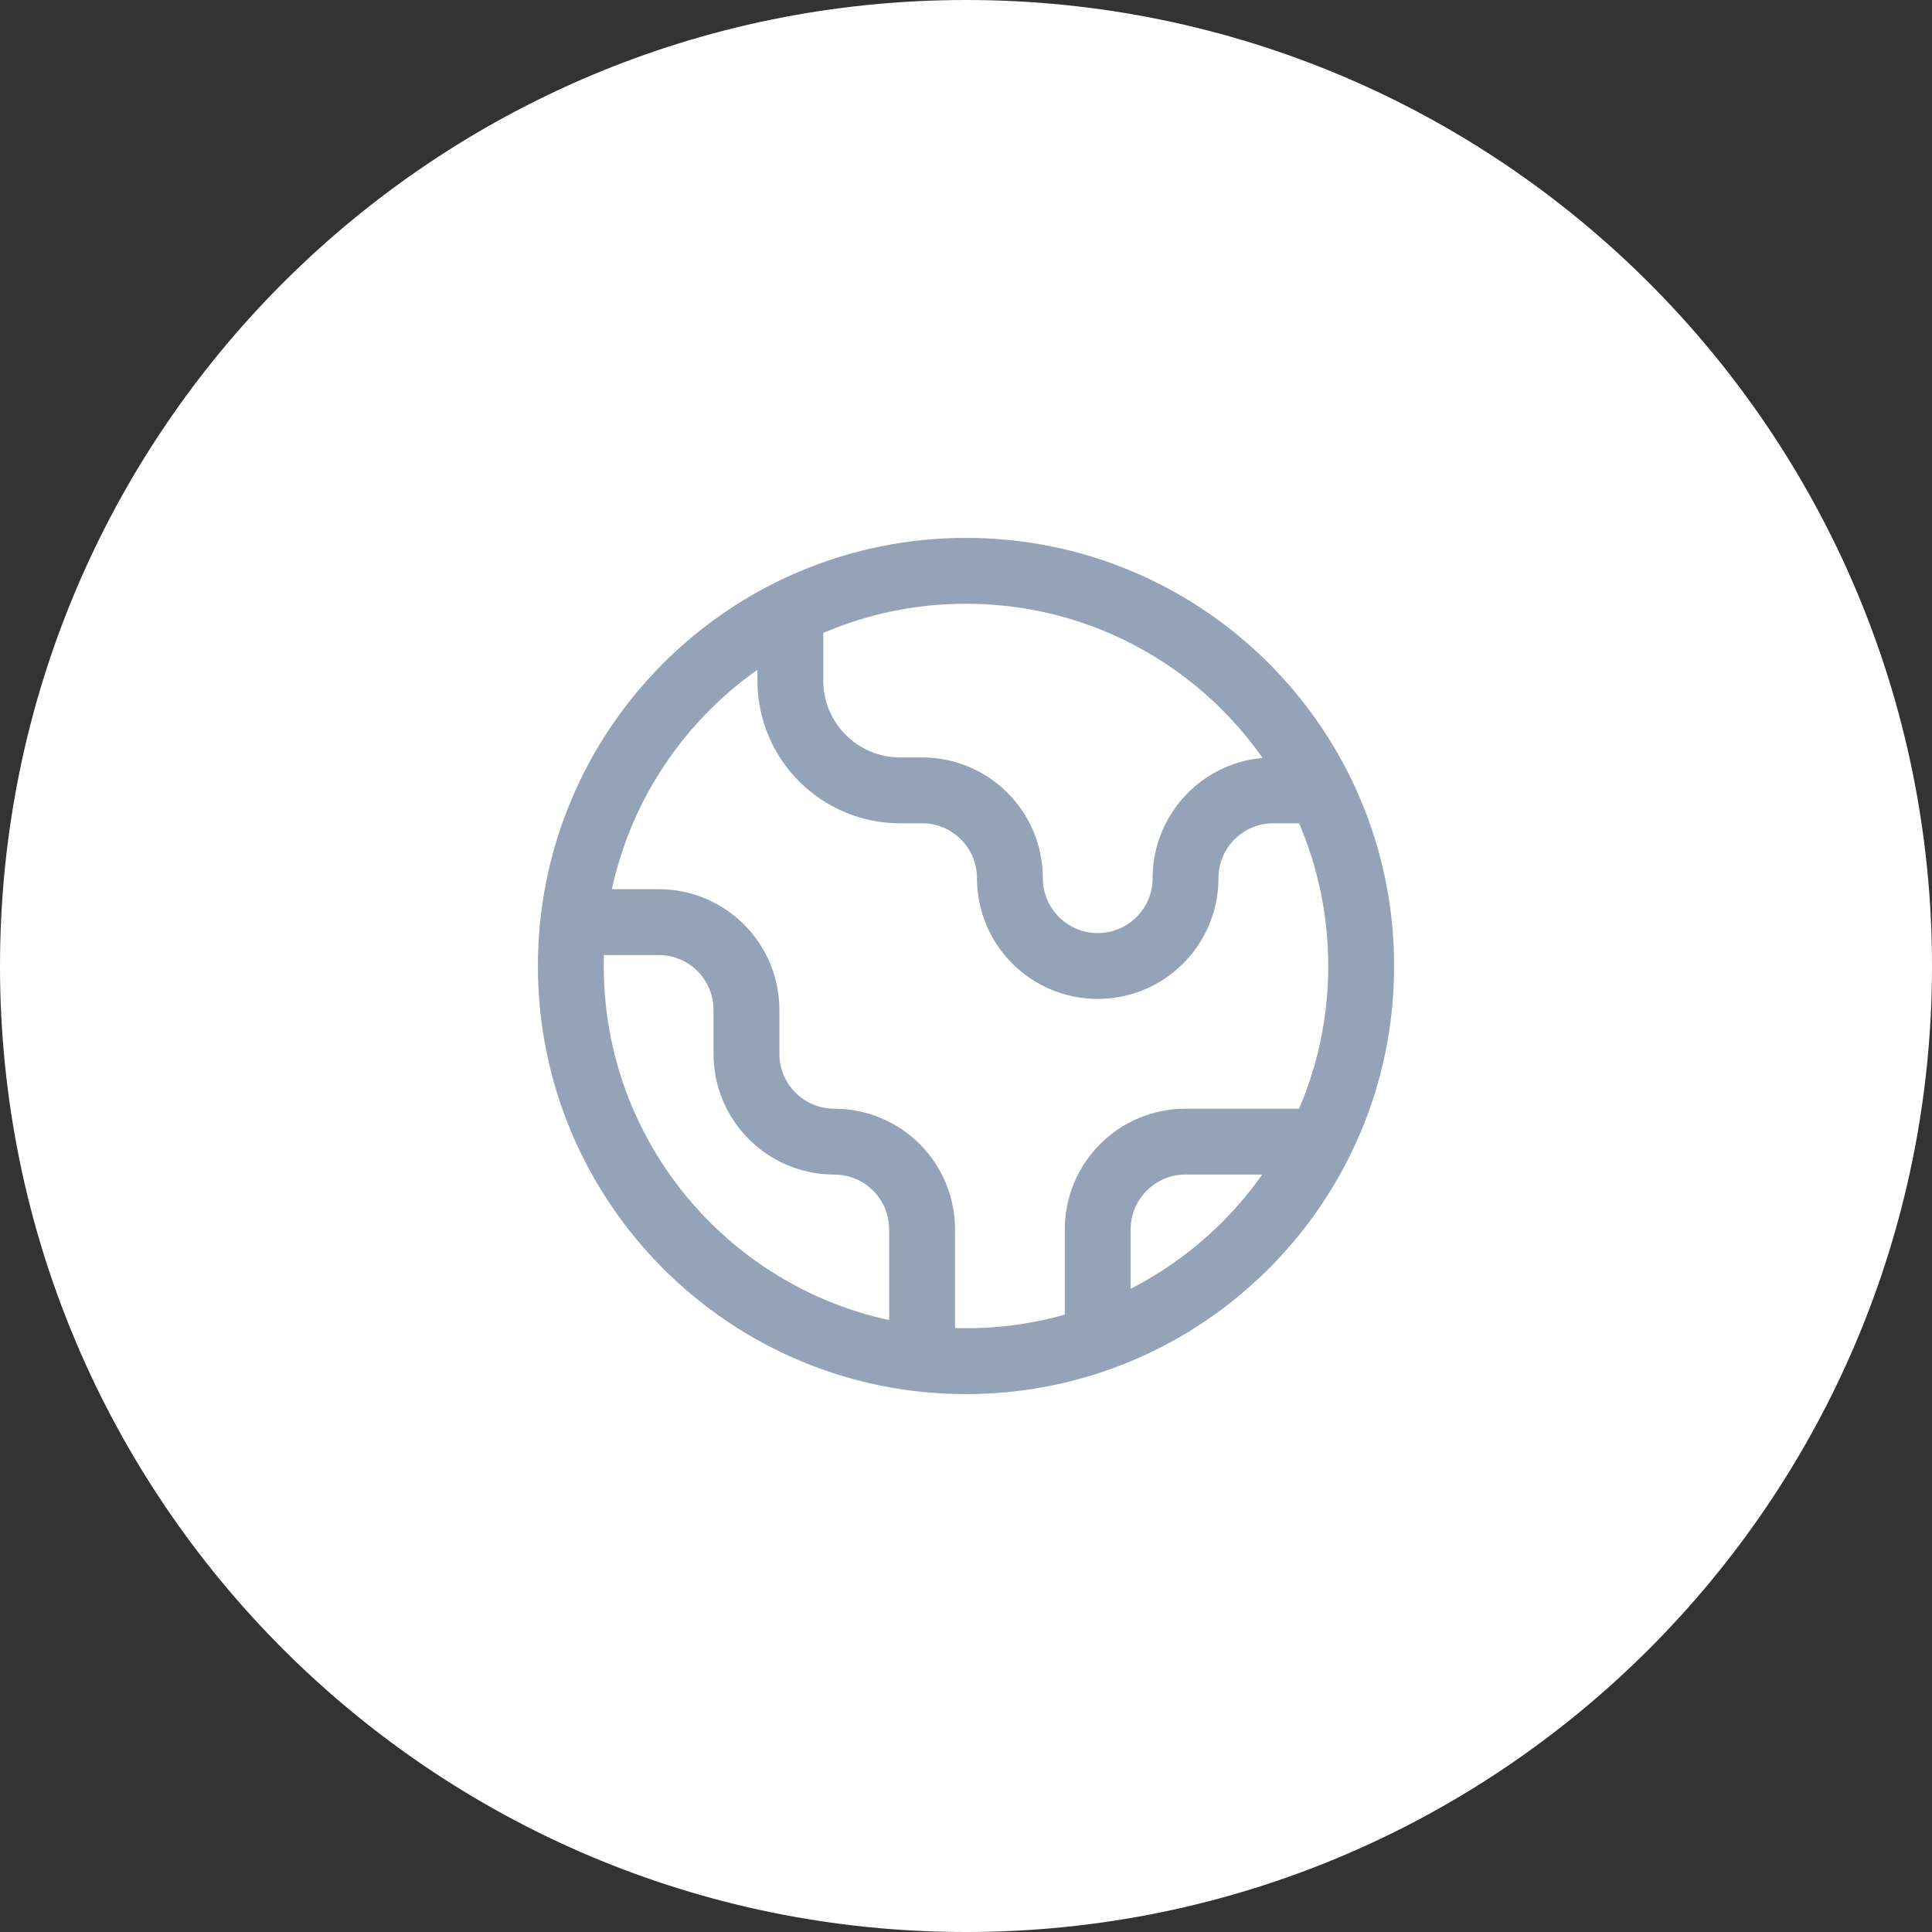
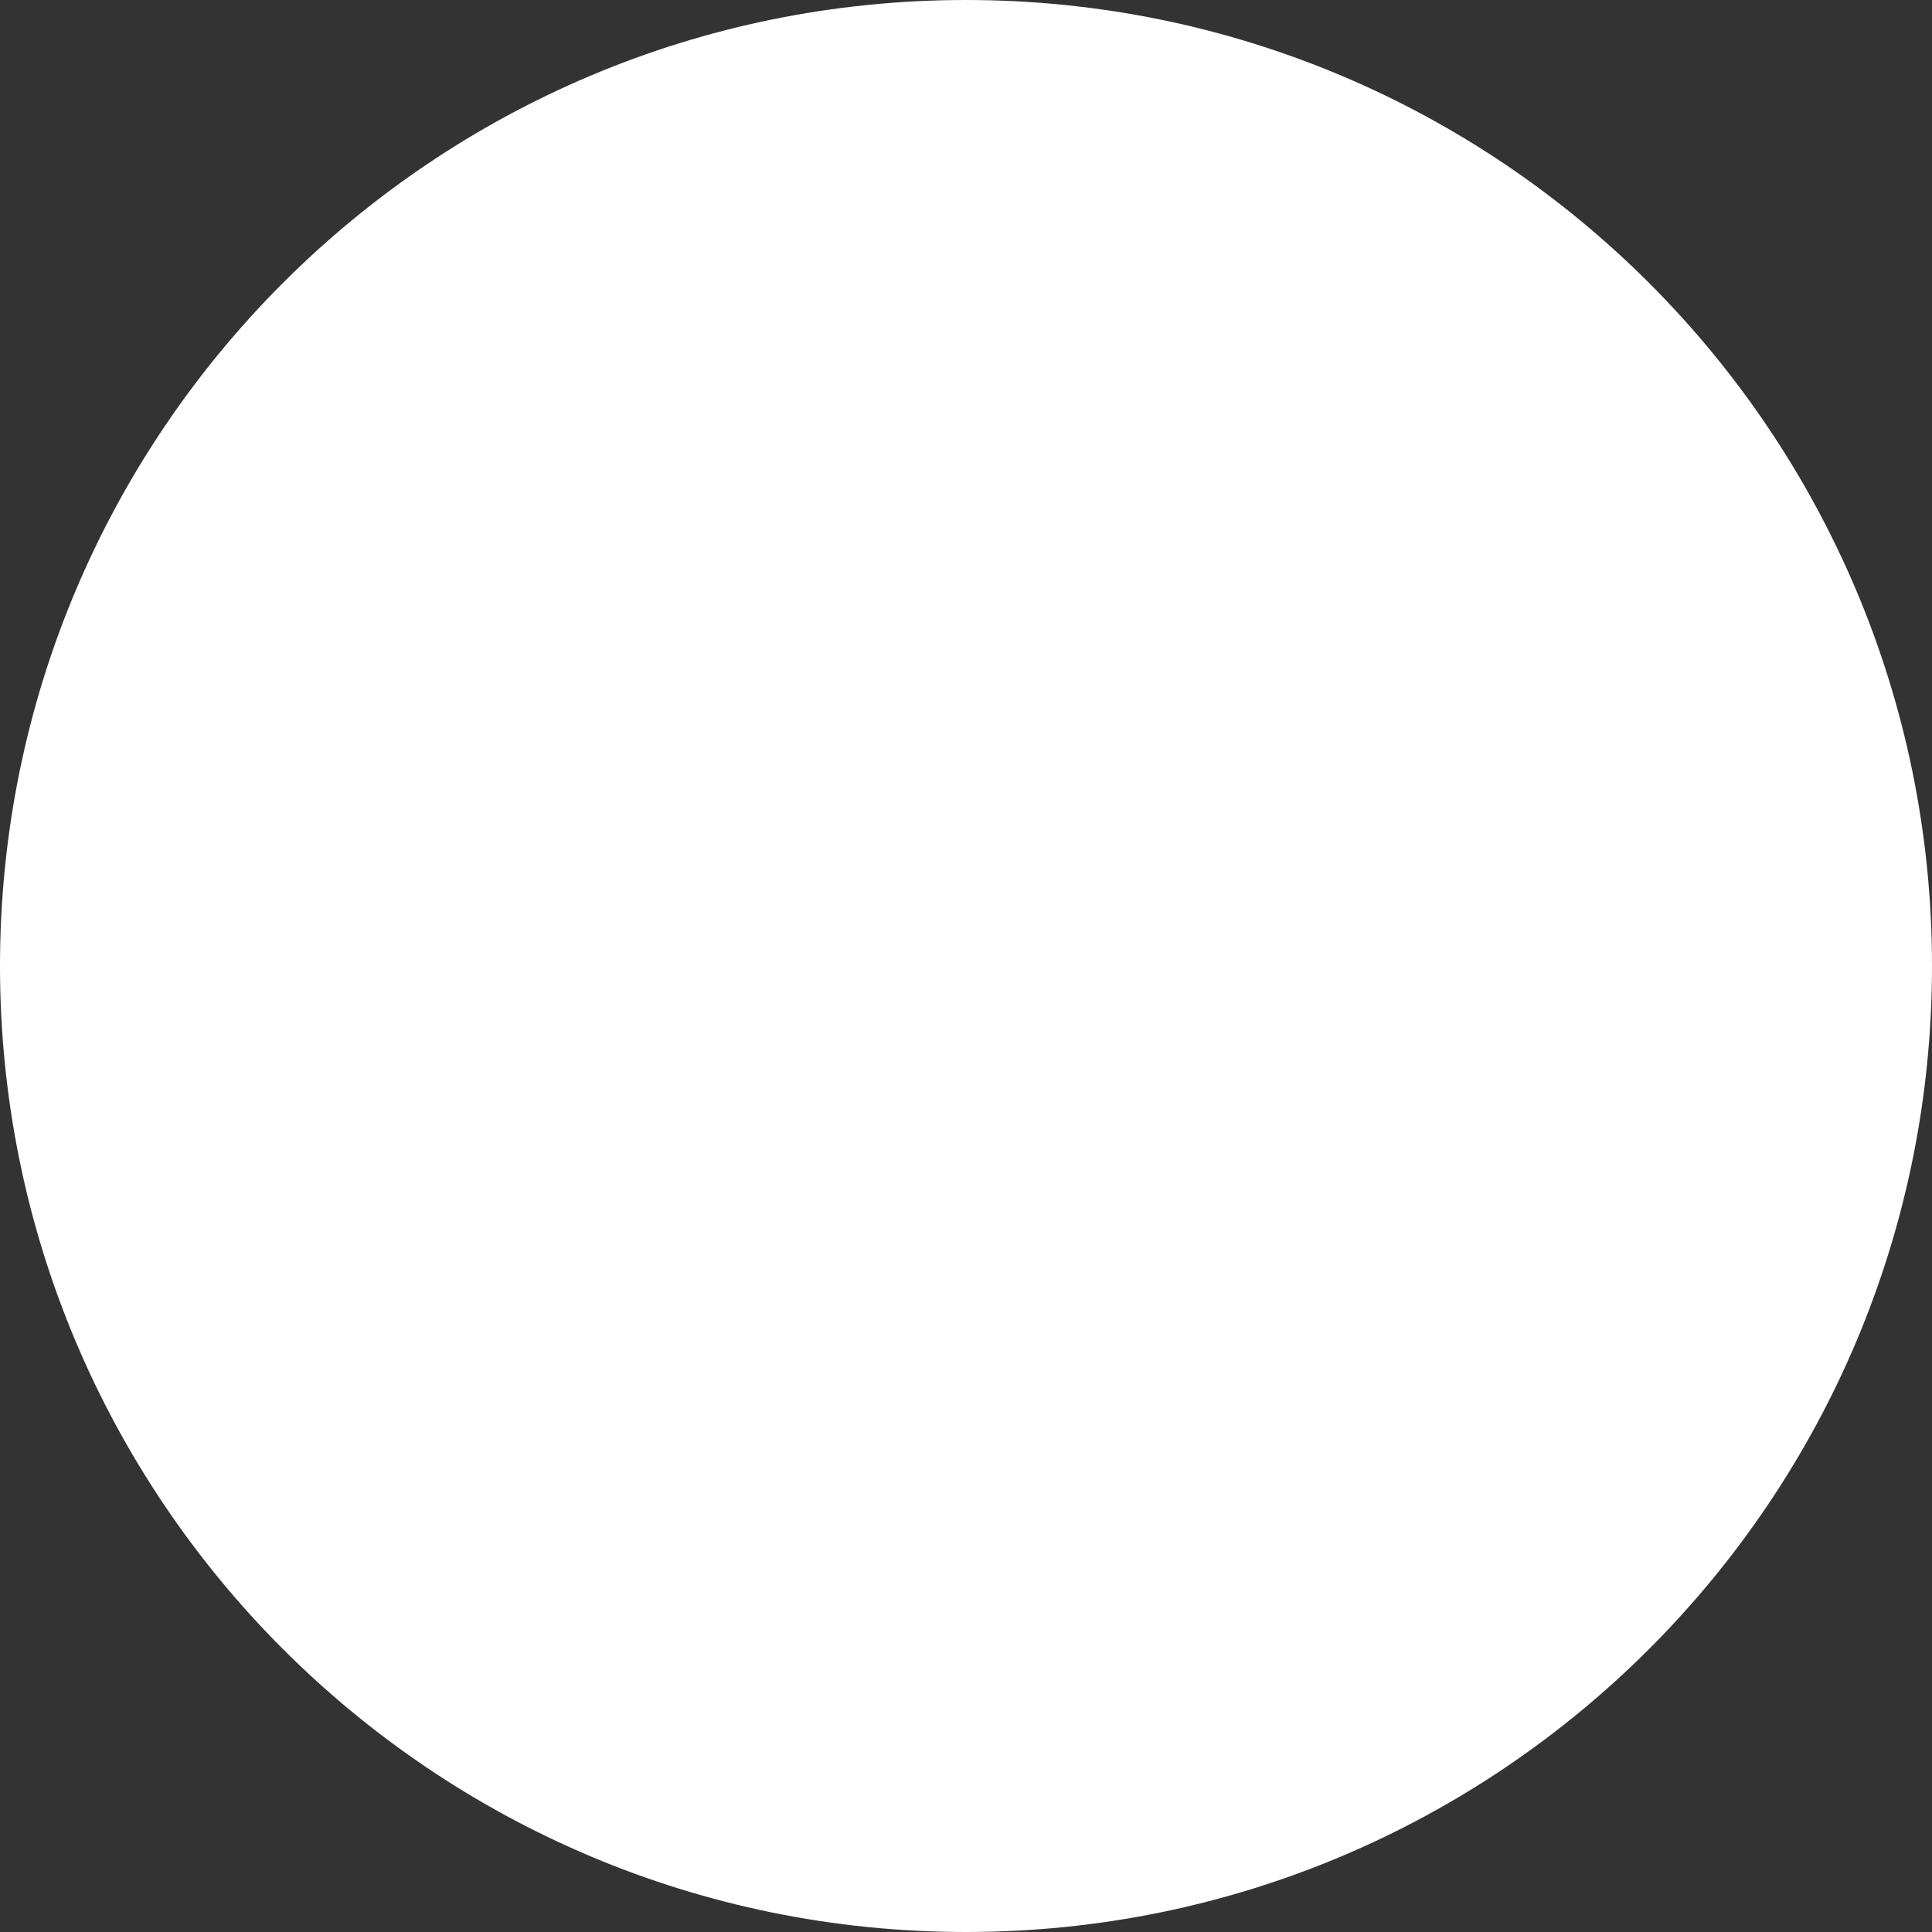
<svg xmlns="http://www.w3.org/2000/svg" width="44" height="44" viewBox="0 0 44 44" fill="none">
  <rect x="0" y="0" width="44" height="44" fill="#333333" stroke="none" />
-   <path d="M0 22C0 9.85 9.85 0 22 0C34.15 0 44 9.85 44 22C44 34.15 34.15 44 22 44C9.85 44 0 34.15 0 22Z" fill="white" />
-   <path d="M13.055 21H15C16.105 21 17 21.895 17 23V24C17 25.105 17.895 26 19 26C20.105 26 21 26.895 21 28V30.945M18 13.935V15.5C18 16.881 19.119 18 20.5 18H21C22.105 18 23 18.895 23 20C23 21.105 23.895 22 25 22C26.105 22 27 21.105 27 20C27 18.895 27.895 18 29 18L30.064 18M25 30.488V28C25 26.895 25.895 26 27 26H30.064M31 22C31 26.971 26.971 31 22 31C17.029 31 13 26.971 13 22C13 17.029 17.029 13 22 13C26.971 13 31 17.029 31 22Z" stroke="#94A3B8" stroke-width="1.5" stroke-linecap="round" stroke-linejoin="round" />
+   <path d="M0 22C0 9.85 9.85 0 22 0C34.15 0 44 9.85 44 22C44 34.15 34.15 44 22 44C9.85 44 0 34.15 0 22" fill="white" />
</svg>